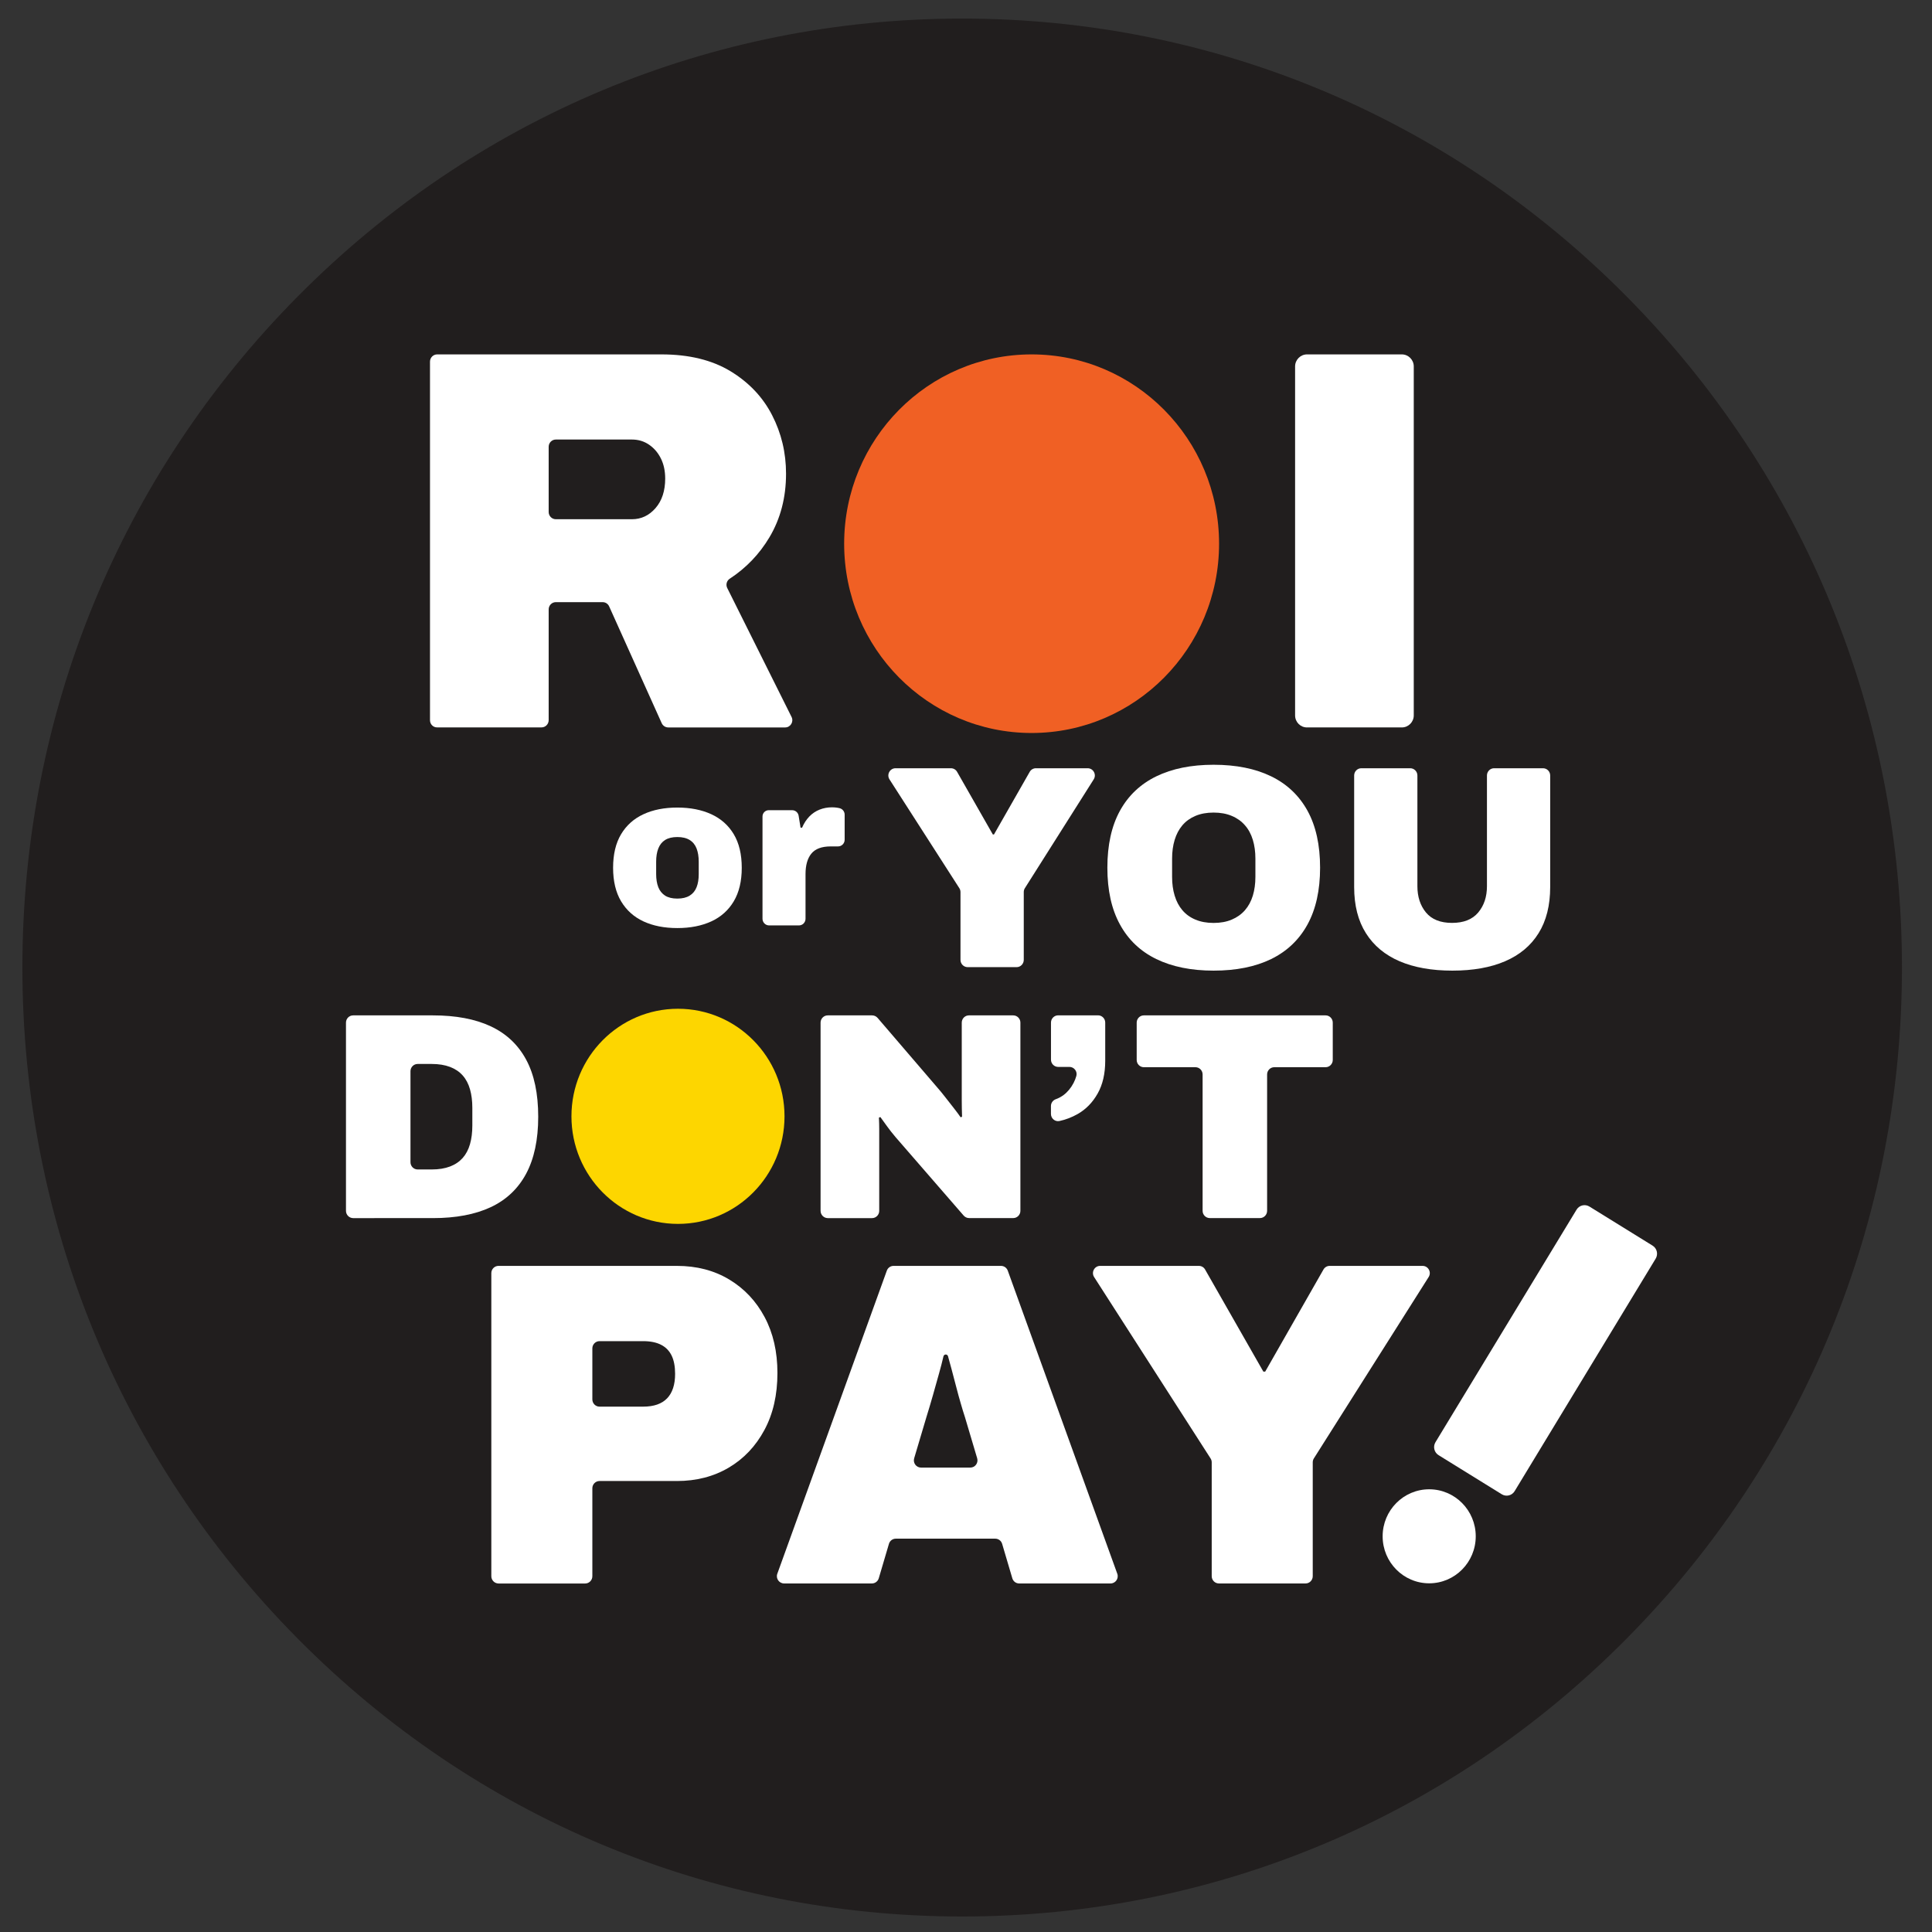
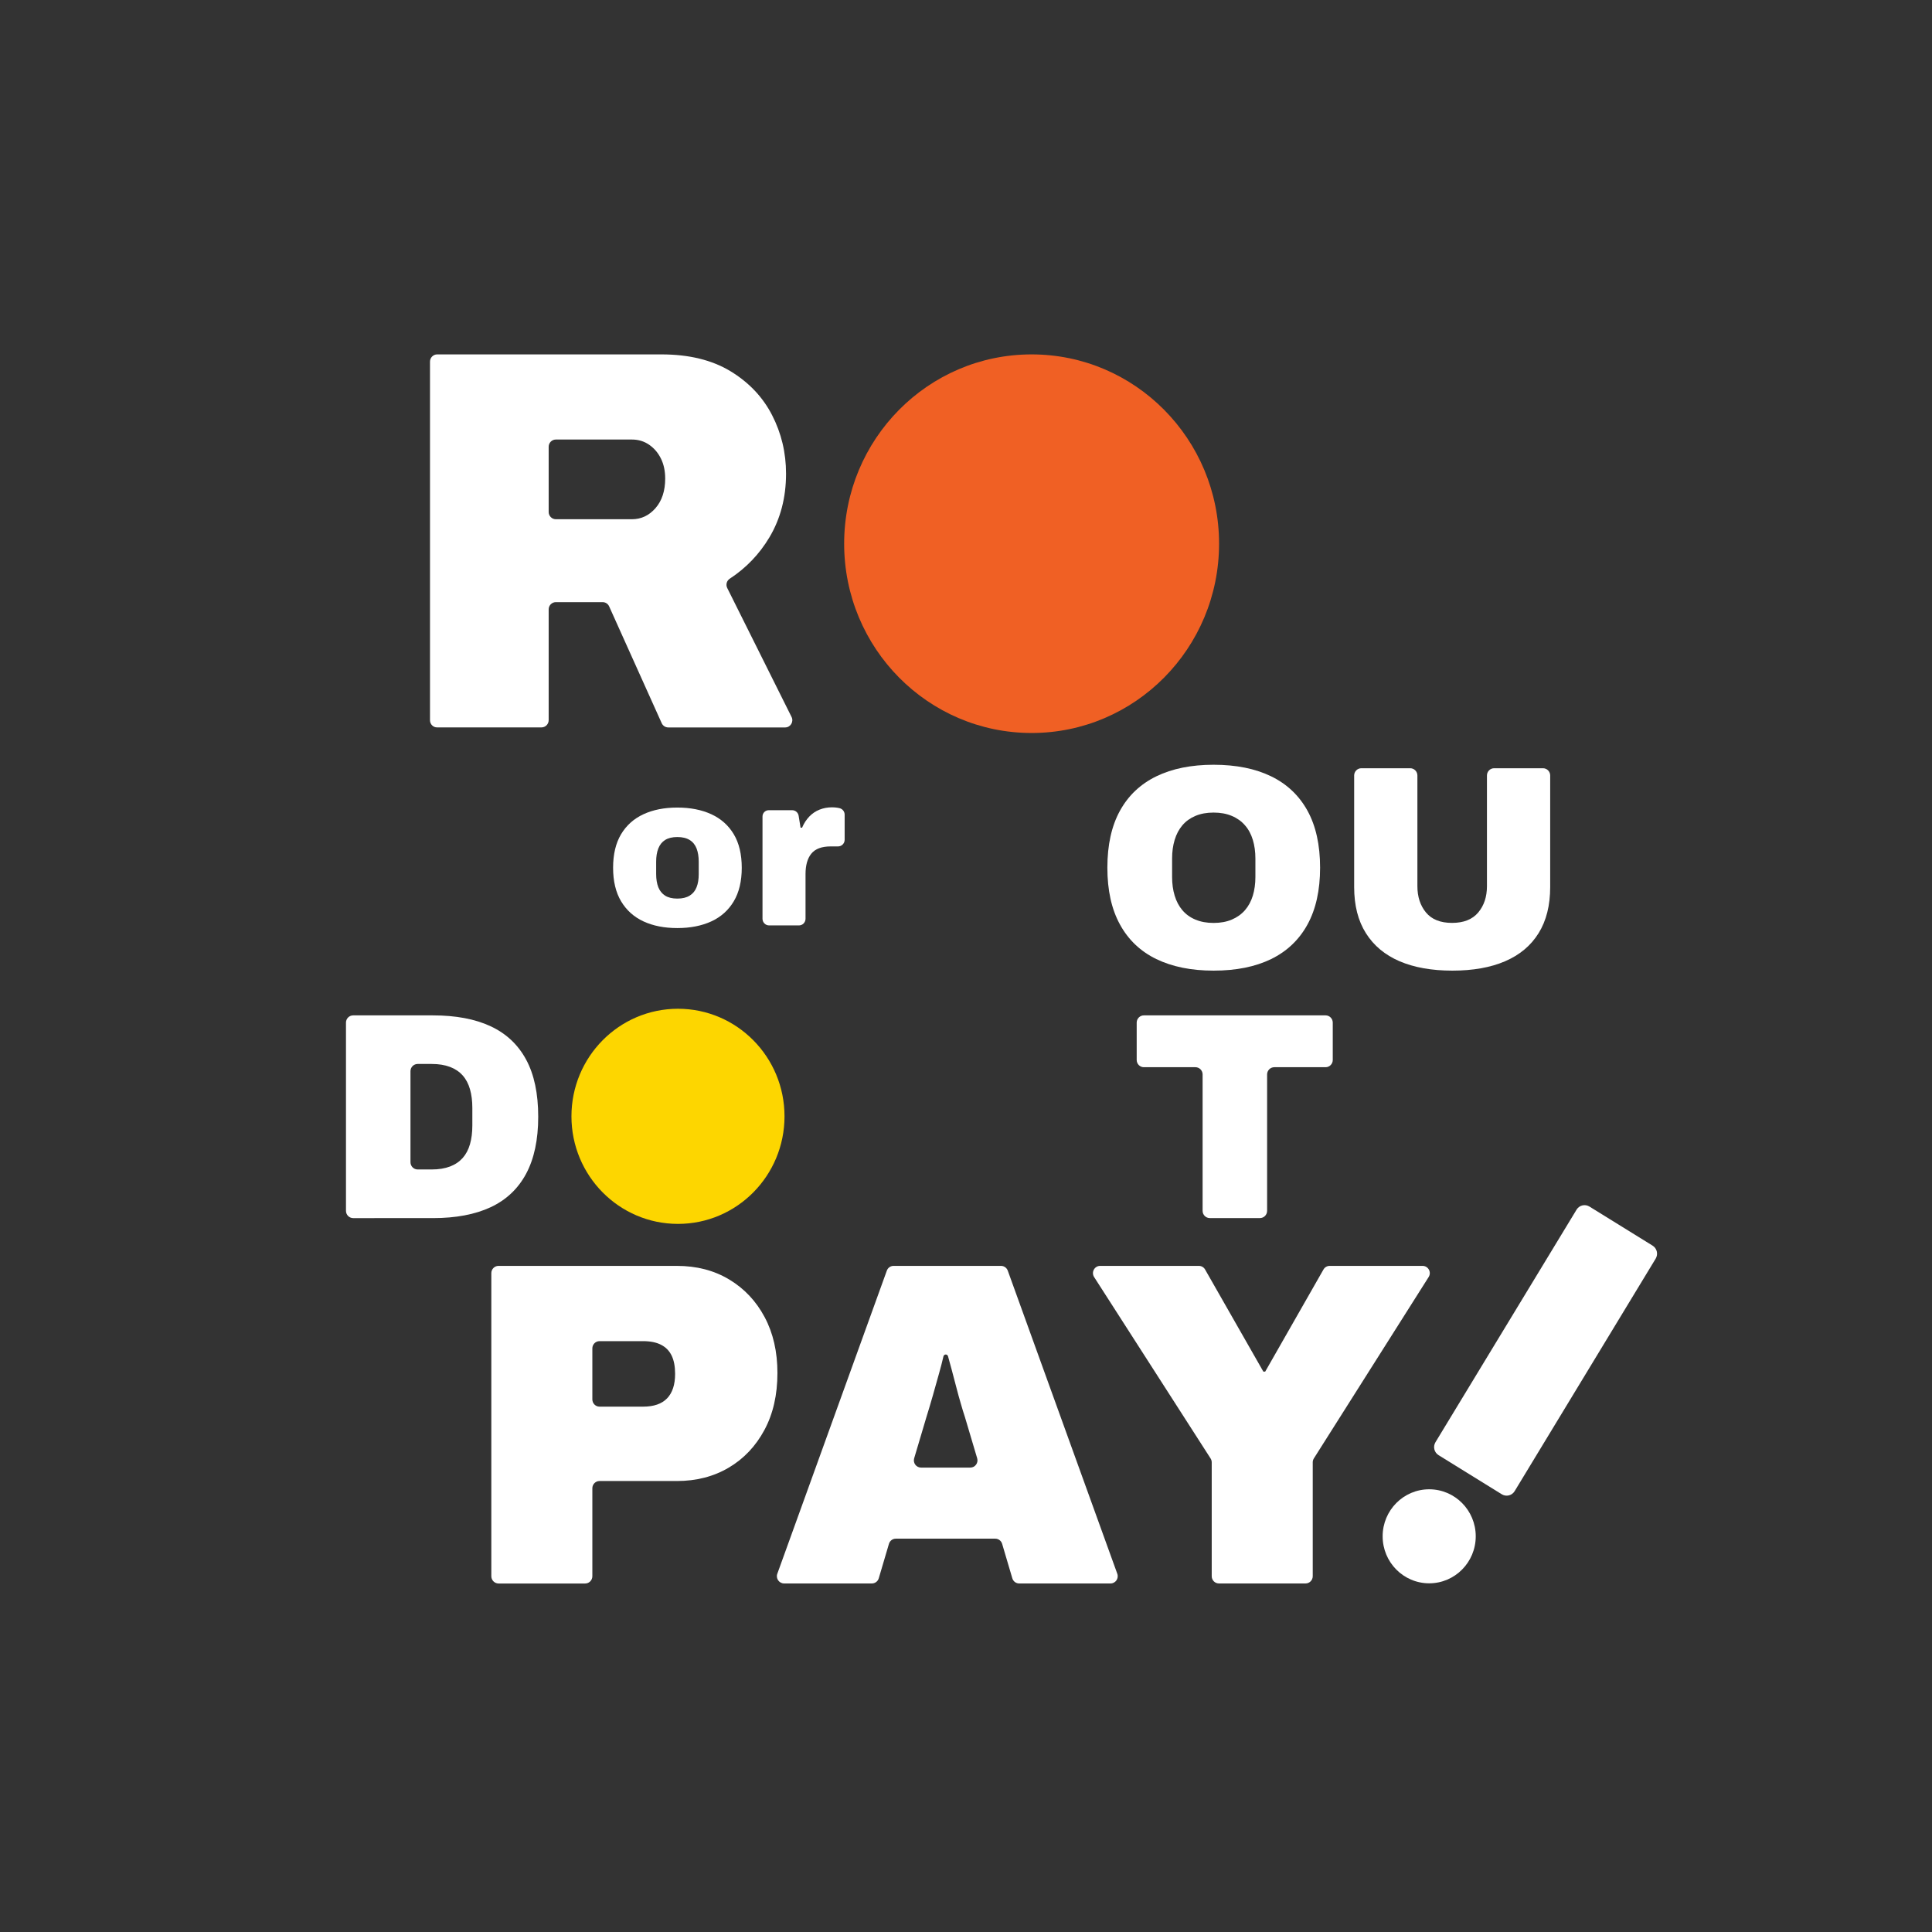
<svg xmlns="http://www.w3.org/2000/svg" version="1.0" id="Layer_1" x="0px" y="0px" viewBox="0 0 504.7 504.7" style="enable-background:new 0 0 504.7 504.7;" xml:space="preserve">
  <rect x="0" y="0" width="504.7" height="504.7" fill="#333333" stroke="none" />
  <style type="text/css">
	.st0{fill:#211E1E;}
	.st1{fill:#FFFFFF;}
	.st2{fill:#F06024;}
	.st3{fill:#FDD600;}
</style>
  <g>
-     <path class="st0" d="M251.35,500.65c-65.58,0-127.23-25.79-173.59-72.61C31.39,381.22,5.85,318.97,5.85,252.75   c0-66.22,25.54-128.47,71.91-175.29C124.13,30.64,185.78,4.85,251.35,4.85s127.23,25.79,173.59,72.61   c46.37,46.82,71.91,109.08,71.91,175.29c0,66.22-25.54,128.47-71.91,175.29C378.58,474.87,316.93,500.65,251.35,500.65z" />
-   </g>
+     </g>
  <g>
    <g>
      <path class="st1" d="M112.33,188.15V94.47c0-1.04,0.84-1.89,1.87-1.89h58.59c7.2,0,13.21,1.47,18.03,4.39    c4.82,2.93,8.44,6.75,10.87,11.47c2.43,4.72,3.65,9.82,3.65,15.3c0,6.23-1.45,11.78-4.35,16.64c-2.62,4.39-6.07,7.99-10.36,10.8    c-0.8,0.52-1.08,1.57-0.65,2.43l16.8,33.68c0.63,1.26-0.28,2.74-1.67,2.74h-30.54c-0.73,0-1.4-0.43-1.71-1.11l-13.73-30.51    c-0.3-0.68-0.97-1.11-1.71-1.11H145.2c-1.03,0-1.87,0.85-1.87,1.89v28.94c0,1.04-0.84,1.89-1.87,1.89H114.2    C113.16,190.04,112.33,189.19,112.33,188.15z M143.33,133.75c0,1.04,0.84,1.89,1.87,1.89h19.87c2.43,0,4.49-0.97,6.17-2.9    c1.68-1.93,2.53-4.51,2.53-7.72c0-1.98-0.37-3.73-1.12-5.24c-0.75-1.51-1.78-2.71-3.09-3.61c-1.31-0.9-2.81-1.35-4.49-1.35H145.2    c-1.03,0-1.87,0.85-1.87,1.89V133.75z" />
-       <path class="st1" d="M338.32,186.89V95.73c0-1.74,1.4-3.15,3.12-3.15h24.76c1.72,0,3.12,1.41,3.12,3.15v91.15    c0,1.74-1.4,3.15-3.12,3.15h-24.76C339.72,190.04,338.32,188.63,338.32,186.89z" />
    </g>
    <g>
      <path class="st1" d="M176.94,242.44c-3.39,0-6.33-0.58-8.84-1.74c-2.5-1.16-4.45-2.91-5.85-5.25c-1.39-2.34-2.09-5.26-2.09-8.75    c0-3.54,0.7-6.46,2.09-8.78c1.39-2.32,3.34-4.06,5.85-5.22c2.5-1.16,5.45-1.74,8.84-1.74c3.39,0,6.34,0.58,8.87,1.74    c2.52,1.16,4.48,2.9,5.87,5.22c1.39,2.32,2.09,5.25,2.09,8.78c0,3.5-0.7,6.42-2.09,8.75c-1.39,2.34-3.35,4.09-5.87,5.25    C183.28,241.86,180.33,242.44,176.94,242.44z M176.94,234.74c1.32,0,2.39-0.26,3.22-0.77c0.83-0.51,1.43-1.24,1.81-2.2    c0.38-0.95,0.56-2.09,0.56-3.42v-3.25c0-1.33-0.19-2.48-0.56-3.45c-0.38-0.97-0.98-1.71-1.81-2.22c-0.83-0.51-1.9-0.77-3.22-0.77    c-1.32,0-2.38,0.26-3.19,0.77c-0.81,0.51-1.4,1.25-1.78,2.22c-0.38,0.97-0.56,2.12-0.56,3.45v3.25c0,1.33,0.19,2.47,0.56,3.42    c0.38,0.95,0.97,1.68,1.78,2.2C174.56,234.48,175.62,234.74,176.94,234.74z" />
      <path class="st1" d="M199.19,240.01v-26.72c0-0.91,0.73-1.64,1.63-1.64h6.11c0.85,0,1.57,0.62,1.7,1.46l0.5,3.1h0.4    c0.49-1.14,1.12-2.11,1.89-2.91c0.77-0.8,1.67-1.4,2.68-1.8s2.09-0.6,3.22-0.6c0.75,0,1.43,0.08,2.03,0.23l0,0    c0.76,0.19,1.3,0.89,1.3,1.68v6.56c0,0.96-0.77,1.74-1.72,1.74h-1.89c-1.21,0-2.23,0.16-3.08,0.48c-0.85,0.32-1.52,0.8-2.03,1.43    c-0.51,0.63-0.88,1.39-1.13,2.28c-0.25,0.89-0.37,1.91-0.37,3.05v11.66c0,0.96-0.77,1.74-1.72,1.74h-7.79    C199.96,241.75,199.19,240.97,199.19,240.01z" />
    </g>
    <g>
-       <path class="st1" d="M250.91,250.76v-17.71c0-0.37-0.1-0.72-0.3-1.03l-18.24-28.41c-0.81-1.26,0.09-2.92,1.57-2.92h14.47    c0.67,0,1.29,0.36,1.62,0.95l9.33,16.35h0.3l9.33-16.35c0.33-0.59,0.95-0.95,1.62-0.95h13.52c1.48,0,2.38,1.65,1.58,2.91    l-17.98,28.42c-0.19,0.3-0.29,0.66-0.29,1.02v17.72c0,1.04-0.84,1.89-1.87,1.89h-12.78C251.75,252.65,250.91,251.8,250.91,250.76z    " />
      <path class="st1" d="M317.03,253.56c-5.83,0-10.82-1.01-14.96-3.02c-4.14-2.01-7.31-5.02-9.5-9.03c-2.2-4-3.29-8.95-3.29-14.84    c0-5.94,1.1-10.9,3.29-14.88c2.19-3.98,5.36-6.97,9.5-8.99c4.14-2.01,9.13-3.02,14.96-3.02c5.88,0,10.89,1.01,15.03,3.02    c4.14,2.01,7.3,5.01,9.5,8.99c2.19,3.98,3.29,8.94,3.29,14.88c0,5.89-1.1,10.84-3.29,14.84c-2.2,4-5.36,7.01-9.5,9.03    C327.93,252.55,322.92,253.56,317.03,253.56z M317.03,241.1c1.8,0,3.38-0.29,4.75-0.87c1.37-0.58,2.52-1.4,3.44-2.45    c0.92-1.06,1.61-2.33,2.06-3.81c0.45-1.48,0.67-3.11,0.67-4.87v-4.83c0-1.76-0.22-3.39-0.67-4.87c-0.45-1.48-1.13-2.76-2.06-3.81    c-0.92-1.06-2.07-1.88-3.44-2.45c-1.37-0.58-2.95-0.87-4.75-0.87c-1.8,0-3.38,0.29-4.75,0.87c-1.37,0.58-2.51,1.4-3.4,2.45    c-0.9,1.06-1.57,2.33-2.02,3.81c-0.45,1.49-0.67,3.11-0.67,4.87v4.83c0,1.76,0.22,3.39,0.67,4.87c0.45,1.49,1.12,2.76,2.02,3.81    c0.9,1.06,2.03,1.88,3.4,2.45C313.65,240.81,315.24,241.1,317.03,241.1z" />
      <path class="st1" d="M379.41,253.56c-5.39,0-9.99-0.82-13.8-2.45c-3.81-1.64-6.74-4.08-8.79-7.33c-2.05-3.25-3.07-7.26-3.07-12.05    v-29.15c0-1.04,0.84-1.89,1.87-1.89h12.78c1.03,0,1.87,0.85,1.87,1.89v28.92c0,2.77,0.75,5.06,2.24,6.87    c1.5,1.81,3.76,2.72,6.81,2.72c3.04,0,5.32-0.91,6.84-2.72c1.52-1.81,2.28-4.1,2.28-6.87v-28.92c0-1.04,0.84-1.89,1.87-1.89h12.78    c1.03,0,1.87,0.85,1.87,1.89v29.15c0,4.78-1.01,8.8-3.03,12.05c-2.02,3.25-4.94,5.69-8.75,7.33    C389.4,252.74,384.8,253.56,379.41,253.56z" />
    </g>
    <g>
      <path class="st1" d="M90.38,316.31v-49.17c0-1.04,0.84-1.89,1.87-1.89h20.84c6,0,11.03,0.95,15.09,2.85    c4.07,1.9,7.15,4.8,9.26,8.7c2.11,3.9,3.16,8.88,3.16,14.93c0,6-1.06,10.97-3.16,14.89c-2.11,3.93-5.2,6.84-9.26,8.74    c-4.07,1.9-9.1,2.85-15.09,2.85H92.25C91.22,318.2,90.38,317.35,90.38,316.31z M107.23,303.61c0,1.04,0.84,1.89,1.87,1.89h3.69    c1.83,0,3.42-0.26,4.76-0.77c1.35-0.51,2.45-1.26,3.32-2.23c0.86-0.97,1.5-2.18,1.91-3.62c0.41-1.44,0.61-3.05,0.61-4.85v-4.62    c0-1.8-0.2-3.41-0.61-4.85c-0.41-1.44-1.04-2.64-1.91-3.62c-0.86-0.97-1.97-1.72-3.32-2.23c-1.35-0.51-2.93-0.77-4.76-0.77h-3.69    c-1.03,0-1.87,0.85-1.87,1.89V303.61z" />
-       <path class="st1" d="M214.36,316.31v-49.17c0-1.04,0.84-1.89,1.87-1.89h11.6c0.54,0,1.06,0.24,1.42,0.65l15.75,18.36    c0.46,0.51,1.07,1.26,1.83,2.23c0.76,0.98,1.54,1.96,2.32,2.96c0.79,1,1.38,1.81,1.79,2.42l0.38-0.15    c-0.05-1.44-0.08-2.86-0.08-4.27c0-1.41,0-2.48,0-3.19v-17.12c0-1.04,0.84-1.89,1.87-1.89h11.58c1.03,0,1.87,0.85,1.87,1.89v49.17    c0,1.04-0.84,1.89-1.87,1.89h-11.53c-0.54,0-1.05-0.24-1.41-0.64l-17.81-20.52c-0.87-1.03-1.6-1.96-2.21-2.81    s-1.19-1.65-1.75-2.42l-0.38,0.15c0.05,0.98,0.08,1.95,0.08,2.92c0,0.98,0,1.69,0,2.16v19.28c0,1.04-0.84,1.89-1.87,1.89h-11.58    C215.2,318.2,214.36,317.35,214.36,316.31z" />
-       <path class="st1" d="M274.54,290.99v-2.06c0-0.83,0.54-1.54,1.31-1.8c0.66-0.23,1.32-0.58,1.97-1.06c1.07-0.8,1.94-1.85,2.63-3.16    c0.31-0.6,0.55-1.21,0.73-1.85c0.32-1.19-0.6-2.35-1.82-2.35h-2.94c-1.03,0-1.87-0.85-1.87-1.89v-9.69c0-1.04,0.84-1.89,1.87-1.89    h10.43c1.03,0,1.87,0.85,1.87,1.89v9.96c0,3.39-0.66,6.25-1.98,8.58c-1.32,2.34-3.06,4.12-5.22,5.35    c-1.5,0.85-3.07,1.46-4.73,1.82C275.63,293.1,274.54,292.19,274.54,290.99z" />
      <path class="st1" d="M314.16,316.31v-35.63c0-1.04-0.84-1.89-1.87-1.89h-13.48c-1.03,0-1.87-0.85-1.87-1.89v-9.76    c0-1.04,0.84-1.89,1.87-1.89h47.48c1.03,0,1.87,0.85,1.87,1.89v9.76c0,1.04-0.84,1.89-1.87,1.89h-13.41    c-1.03,0-1.87,0.85-1.87,1.89v35.63c0,1.04-0.84,1.89-1.87,1.89h-13.1C315,318.2,314.16,317.35,314.16,316.31z" />
    </g>
    <g>
      <path class="st1" d="M128.35,411.76v-79.18c0-1.04,0.84-1.89,1.87-1.89h46.61c5.17,0,9.73,1.19,13.67,3.56    c3.94,2.37,7.03,5.65,9.25,9.83c2.23,4.18,3.34,9.04,3.34,14.59c0,5.71-1.13,10.67-3.4,14.89c-2.27,4.22-5.37,7.5-9.31,9.83    c-3.94,2.33-8.46,3.5-13.55,3.5h-20.22c-1.03,0-1.87,0.85-1.87,1.89v22.99c0,1.04-0.84,1.89-1.87,1.89h-22.64    C129.19,413.65,128.35,412.8,128.35,411.76z M154.74,365.57c0,1.04,0.84,1.89,1.87,1.89H168c2.79,0,4.88-0.72,6.27-2.17    c1.39-1.45,2.09-3.58,2.09-6.39c0-1.93-0.3-3.52-0.9-4.76c-0.6-1.25-1.51-2.19-2.75-2.83c-1.24-0.64-2.81-0.96-4.72-0.96h-11.38    c-1.03,0-1.87,0.85-1.87,1.89V365.57z" />
      <path class="st1" d="M203.06,411.11l28.61-79.18c0.27-0.75,0.97-1.24,1.76-1.24h28.07c0.79,0,1.49,0.5,1.76,1.24l28.61,79.18    c0.45,1.23-0.46,2.54-1.76,2.54h-23.87c-0.83,0-1.56-0.55-1.79-1.35l-2.66-9c-0.24-0.8-0.97-1.35-1.79-1.35h-25.99    c-0.83,0-1.56,0.55-1.79,1.35l-2.66,9c-0.24,0.8-0.97,1.35-1.79,1.35h-22.92C203.52,413.65,202.61,412.34,203.06,411.11z     M240.6,383.38h12.88c1.25,0,2.15-1.22,1.79-2.43l-3.22-10.83c-0.32-0.96-0.68-2.13-1.07-3.5c-0.4-1.37-0.8-2.81-1.19-4.34    c-0.4-1.53-0.8-3.03-1.19-4.52c-0.35-1.29-0.66-2.45-0.95-3.47c-0.07-0.27-0.32-0.45-0.59-0.45h0c-0.29,0-0.53,0.2-0.6,0.48    c-0.3,1.33-0.69,2.82-1.15,4.46c-0.52,1.85-1.06,3.76-1.61,5.73c-0.56,1.97-1.12,3.84-1.67,5.61l-3.22,10.83    C238.45,382.16,239.35,383.38,240.6,383.38z" />
      <path class="st1" d="M316.54,411.76v-29.74c0-0.37-0.1-0.72-0.3-1.03l-30.42-47.38c-0.81-1.26,0.09-2.92,1.57-2.92h25.8    c0.67,0,1.29,0.36,1.62,0.95l15.22,26.67h0.48l15.22-26.67c0.33-0.59,0.95-0.95,1.62-0.95h24.28c1.48,0,2.38,1.65,1.58,2.91    l-29.99,47.39c-0.19,0.3-0.29,0.66-0.29,1.02v29.75c0,1.04-0.84,1.89-1.87,1.89h-22.64C317.38,413.65,316.54,412.8,316.54,411.76z    " />
    </g>
    <ellipse class="st2" cx="269.49" cy="142.03" rx="48.97" ry="49.45" />
    <ellipse class="st3" cx="177.11" cy="291.62" rx="27.83" ry="28.1" />
    <ellipse class="st1" cx="373.35" cy="401.33" rx="12.16" ry="12.28" />
    <path class="st1" d="M374.99,376.75L411.85,316c0.7-1.16,2.21-1.52,3.36-0.81l16.5,10.21c1.15,0.71,1.51,2.23,0.81,3.39   l-36.85,60.75c-0.7,1.16-2.21,1.52-3.36,0.81l-16.5-10.21C374.65,379.43,374.29,377.91,374.99,376.75z" />
  </g>
</svg>